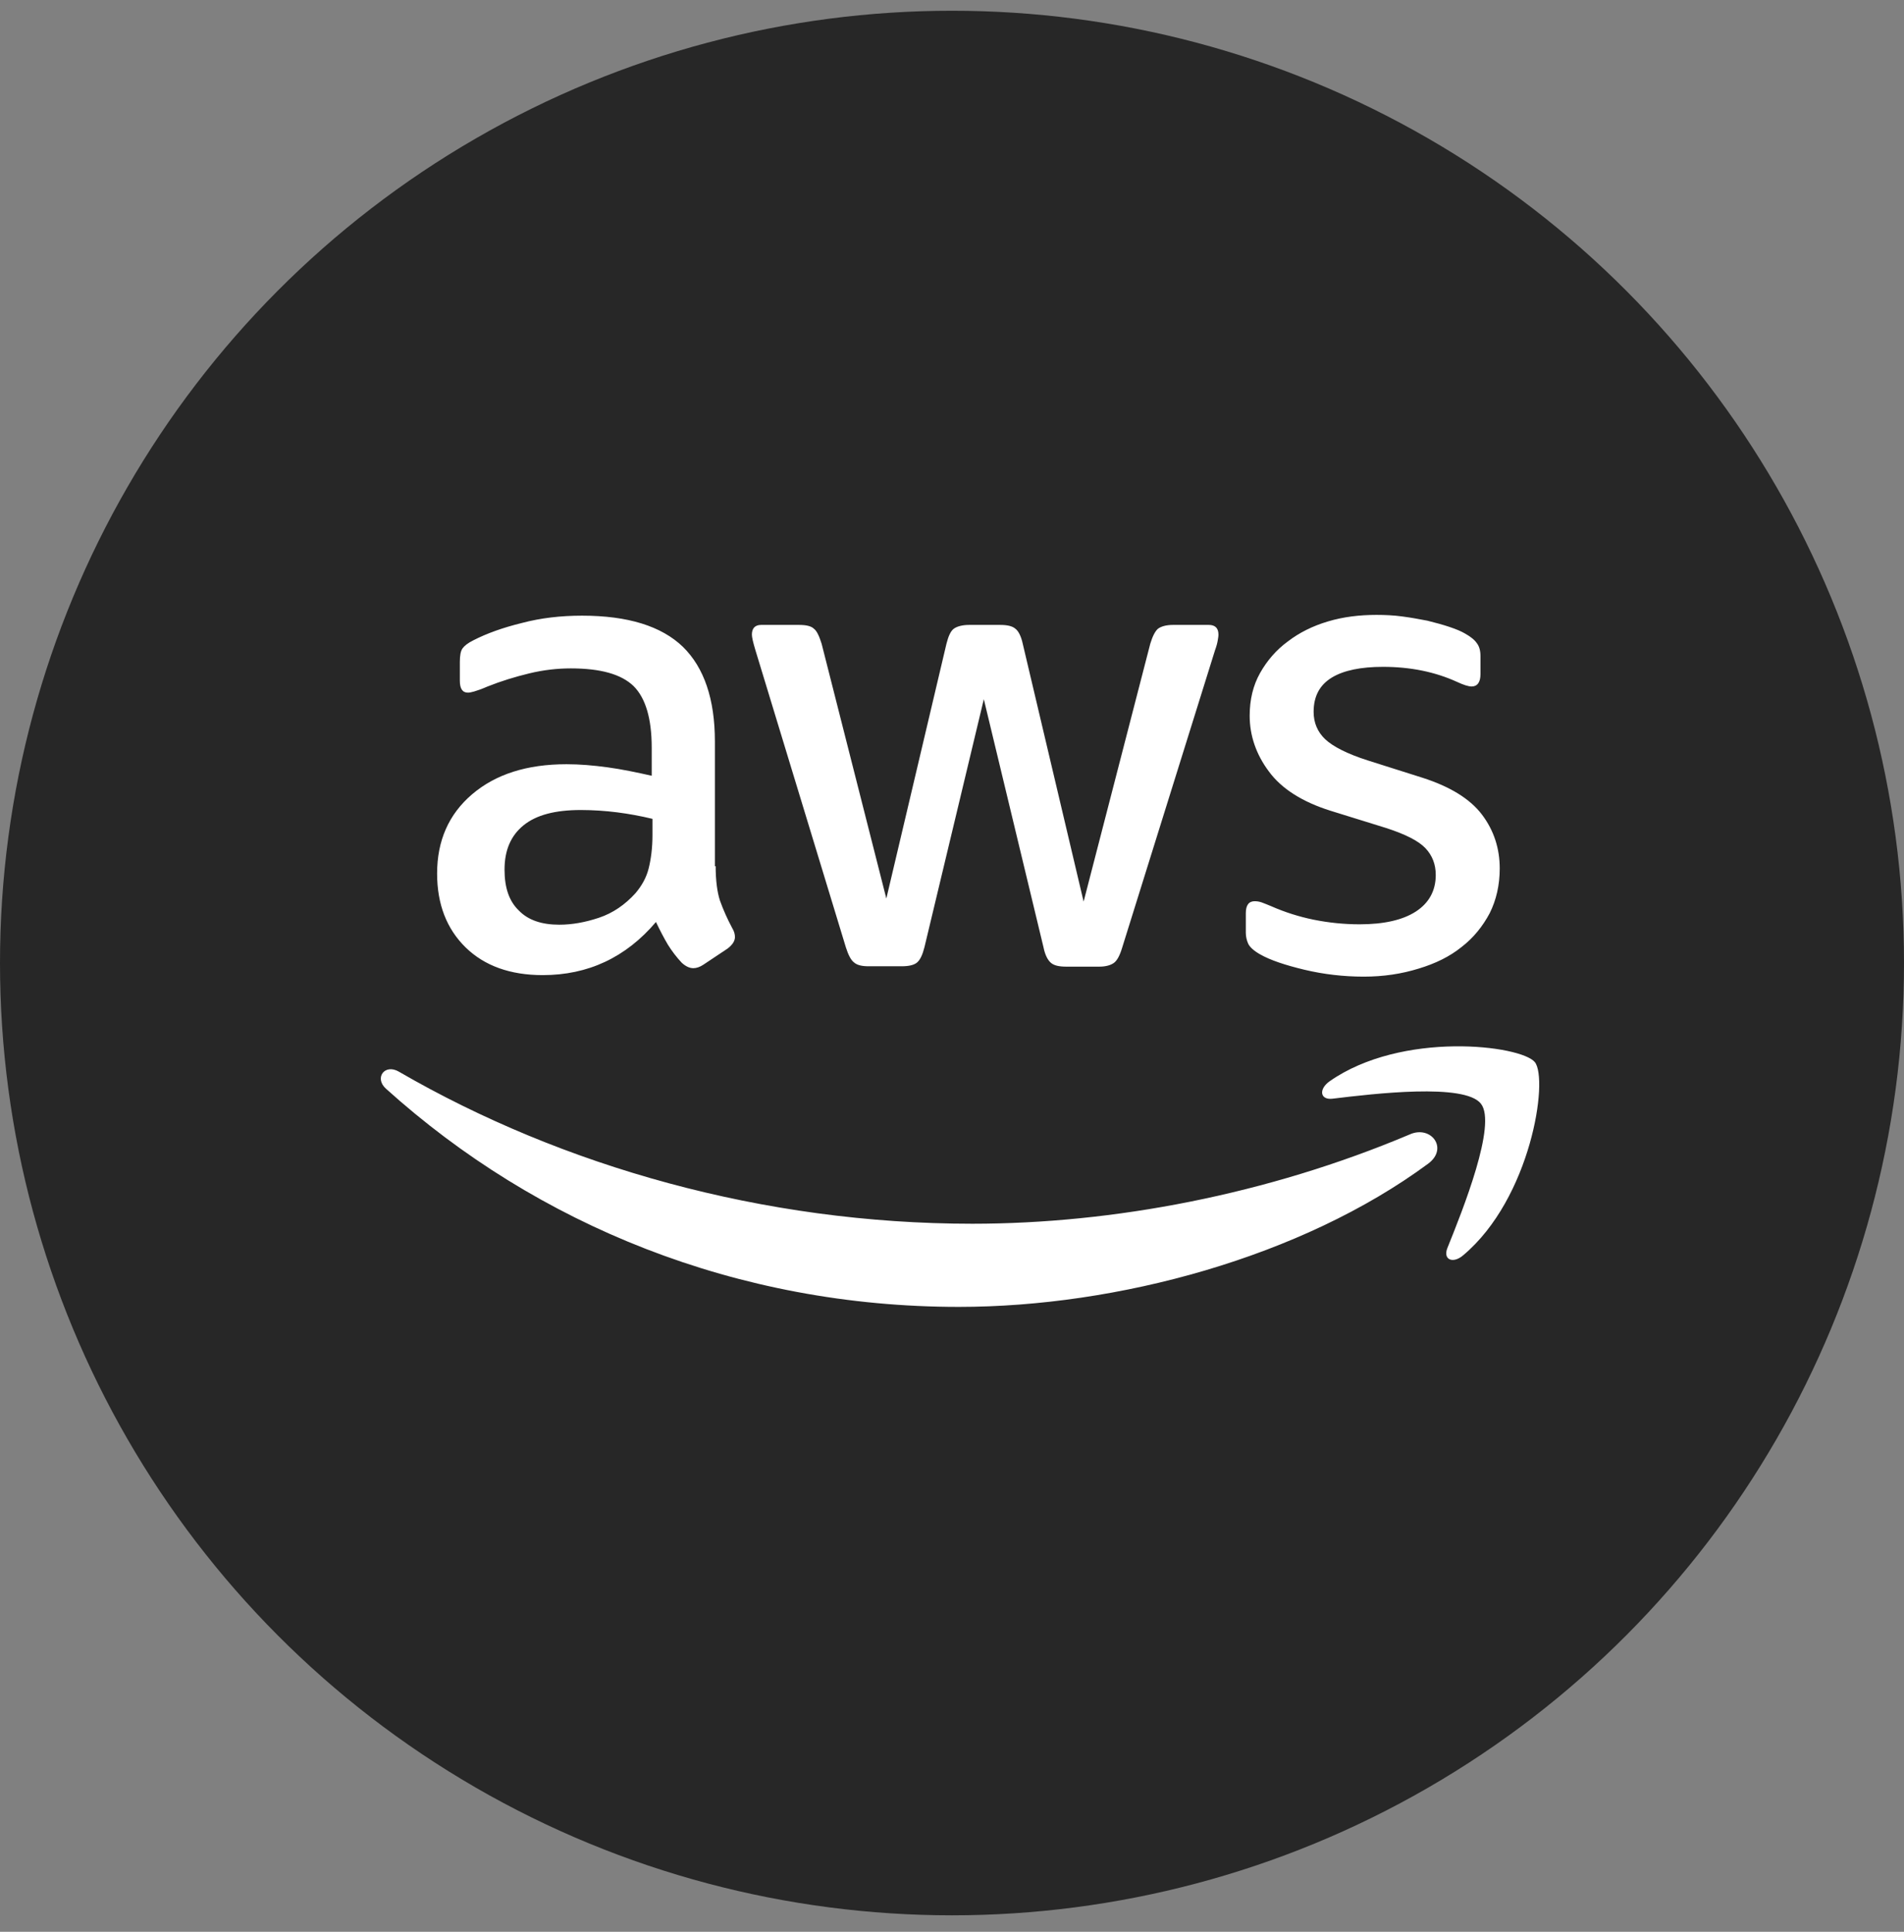
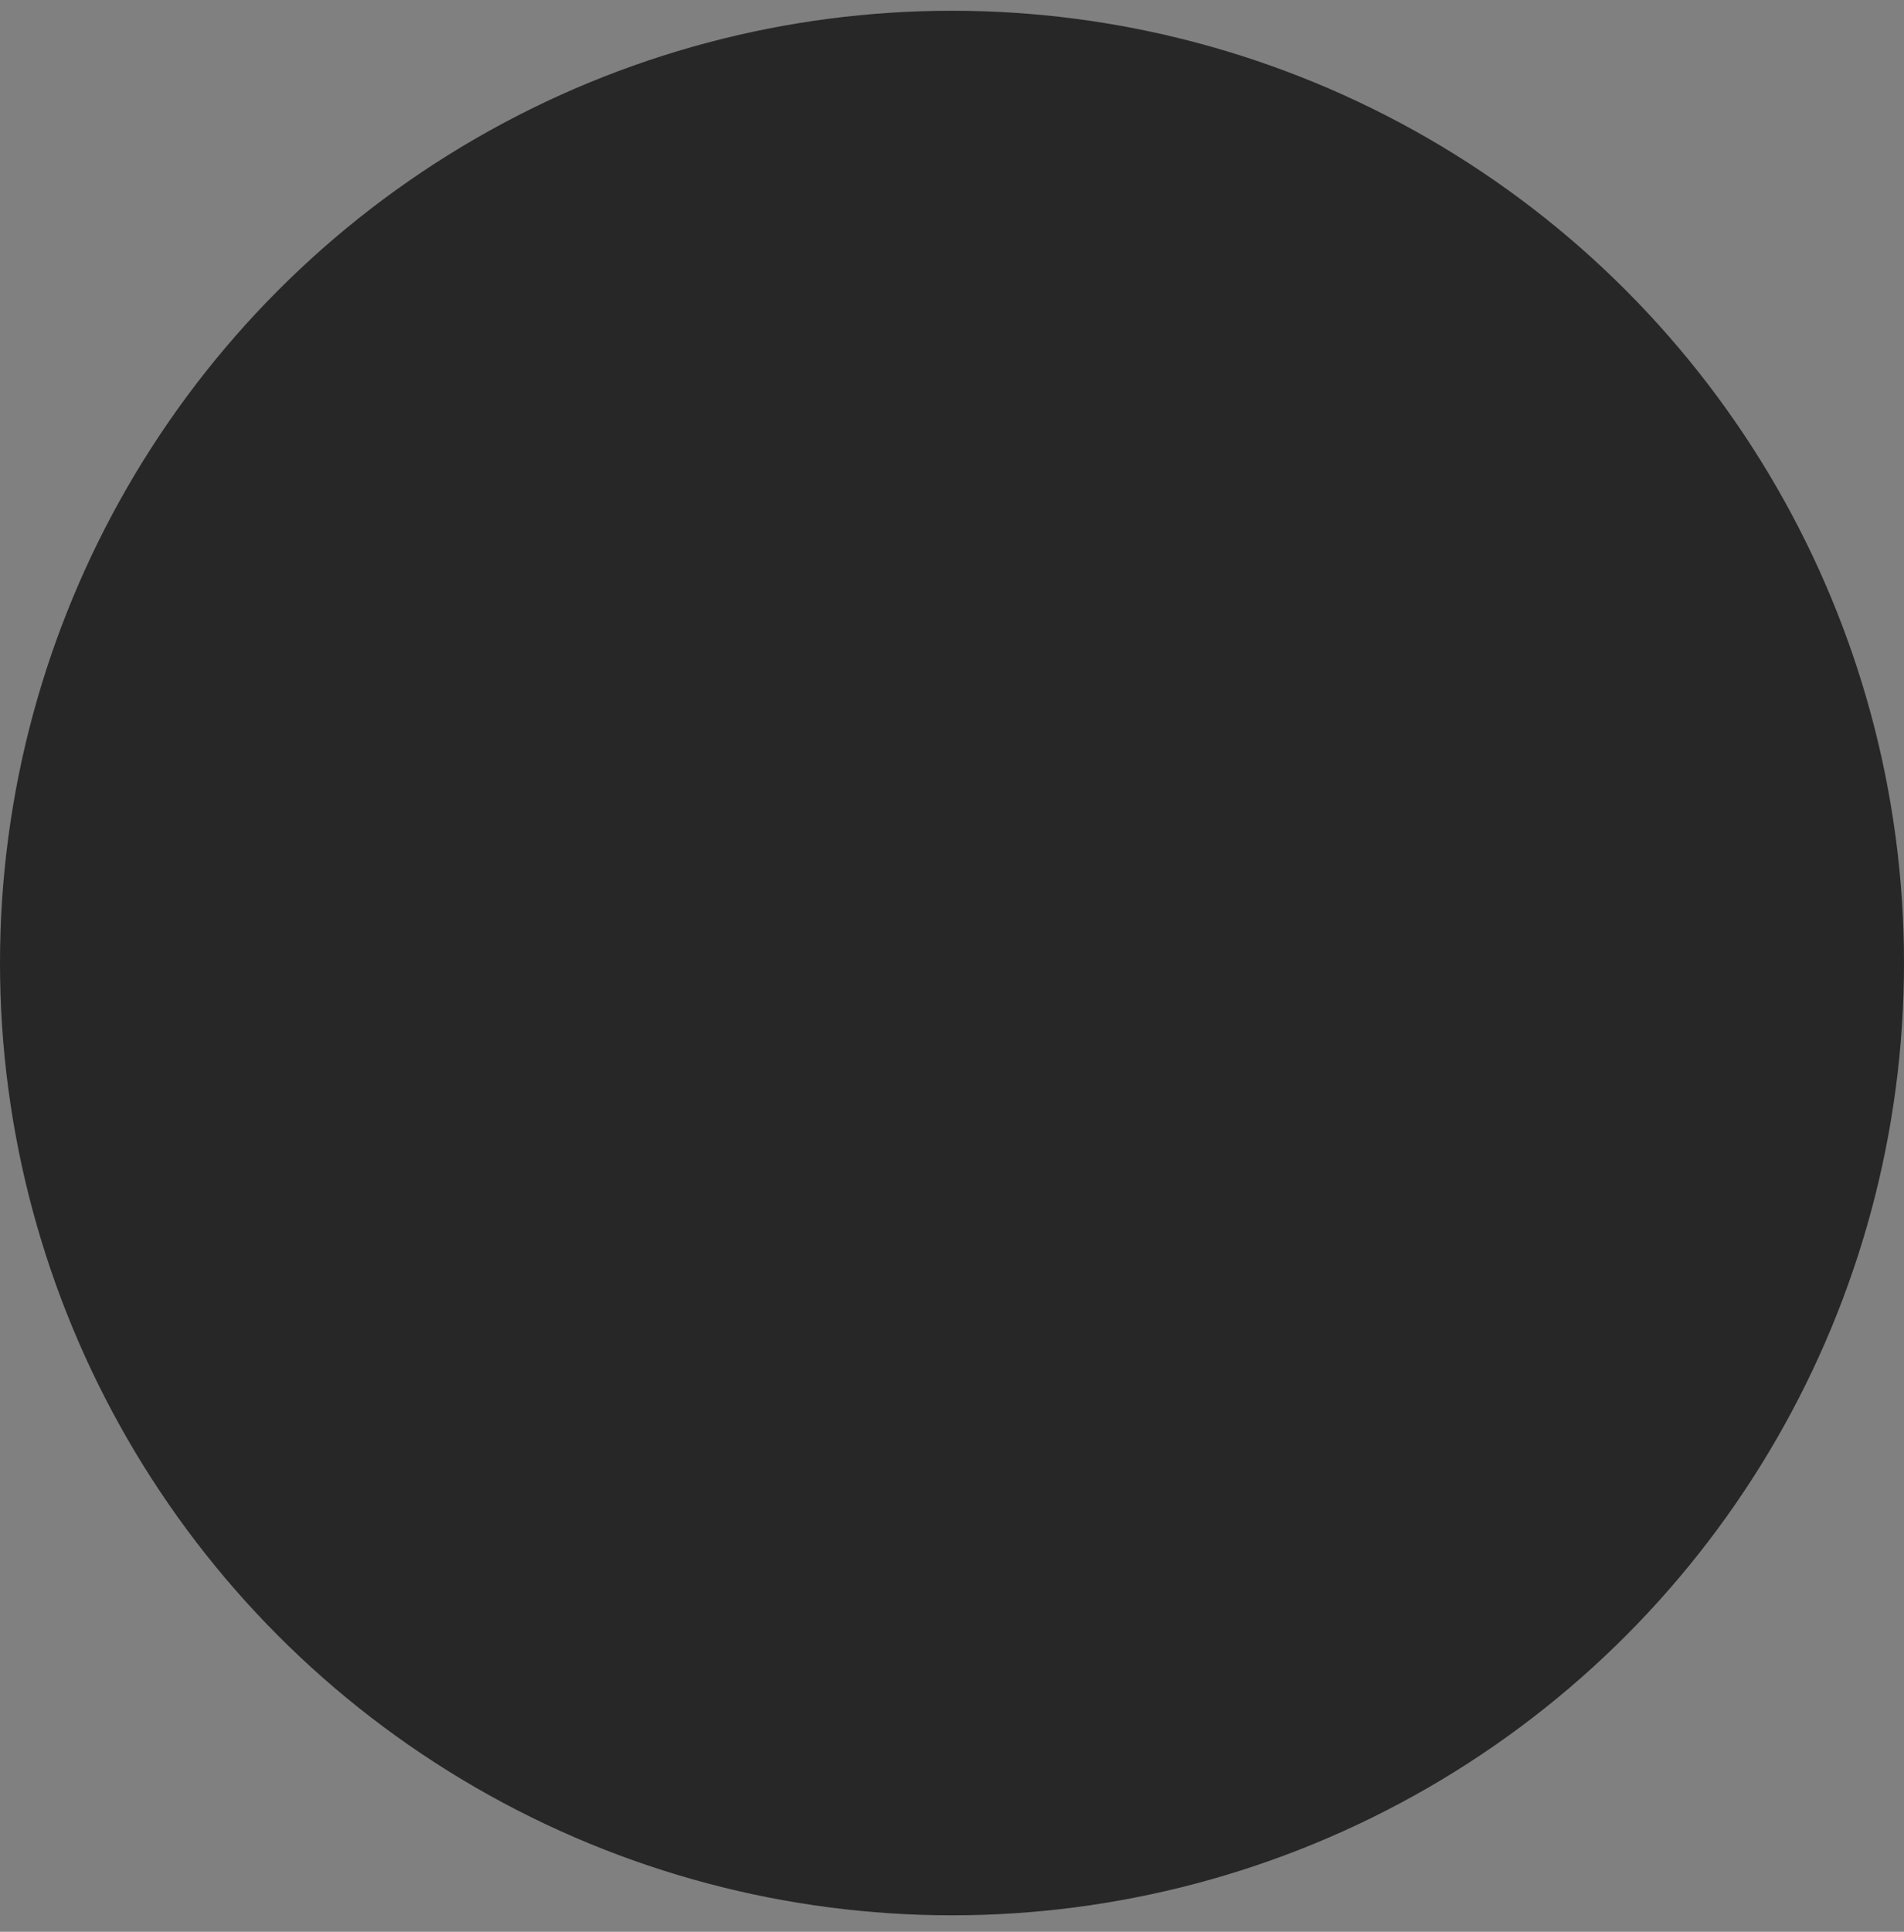
<svg xmlns="http://www.w3.org/2000/svg" width="70" height="71" viewBox="0 0 70 71" fill="none">
  <rect x="0" y="0" width="70" height="71" fill="#808080" stroke="none" />
  <circle cx="35" cy="35.395" r="35" fill="#272727" />
  <g clip-path="url(#clip0_4401_4914)">
-     <path d="M26.311 31.836C26.311 32.359 26.368 32.784 26.467 33.095C26.593 33.445 26.745 33.785 26.921 34.113C26.991 34.226 27.02 34.34 27.02 34.439C27.02 34.58 26.935 34.721 26.75 34.863L25.858 35.457C25.731 35.542 25.603 35.584 25.49 35.584C25.348 35.584 25.206 35.514 25.065 35.386C24.874 35.181 24.703 34.959 24.555 34.721C24.413 34.481 24.272 34.212 24.116 33.887C23.011 35.188 21.623 35.839 19.951 35.839C18.762 35.839 17.812 35.499 17.118 34.821C16.424 34.141 16.07 33.236 16.07 32.105C16.07 30.903 16.495 29.927 17.359 29.191C18.223 28.456 19.371 28.088 20.83 28.088C21.311 28.088 21.807 28.13 22.331 28.201C22.855 28.272 23.393 28.385 23.96 28.512V27.48C23.96 26.405 23.733 25.655 23.294 25.217C22.841 24.778 22.076 24.566 20.985 24.566C20.49 24.566 19.98 24.623 19.456 24.75C18.932 24.877 18.422 25.033 17.926 25.231C17.699 25.33 17.529 25.386 17.43 25.415C17.331 25.443 17.26 25.457 17.203 25.457C17.005 25.457 16.906 25.316 16.906 25.019V24.326C16.906 24.099 16.934 23.93 17.005 23.831C17.076 23.732 17.203 23.633 17.402 23.534C17.898 23.279 18.492 23.067 19.186 22.897C19.881 22.713 20.617 22.628 21.396 22.628C23.082 22.628 24.314 23.01 25.108 23.774C25.887 24.538 26.283 25.698 26.283 27.253V31.836H26.311ZM20.561 33.986C21.028 33.986 21.51 33.901 22.02 33.731C22.529 33.562 22.983 33.25 23.365 32.826C23.592 32.557 23.762 32.261 23.847 31.921C23.932 31.582 23.988 31.171 23.988 30.69V30.096C23.559 29.992 23.124 29.912 22.685 29.856C22.244 29.8 21.799 29.772 21.354 29.771C20.405 29.771 19.711 29.955 19.243 30.337C18.776 30.719 18.549 31.256 18.549 31.963C18.549 32.628 18.719 33.123 19.073 33.463C19.413 33.816 19.909 33.986 20.561 33.986ZM31.935 35.514C31.68 35.514 31.51 35.471 31.397 35.372C31.283 35.287 31.184 35.089 31.099 34.821L27.77 23.887C27.685 23.604 27.643 23.42 27.643 23.322C27.643 23.095 27.756 22.968 27.983 22.968H29.371C29.64 22.968 29.824 23.01 29.924 23.109C30.037 23.194 30.122 23.392 30.207 23.661L32.586 33.024L34.796 23.661C34.867 23.378 34.952 23.194 35.065 23.109C35.179 23.024 35.377 22.968 35.632 22.968H36.765C37.034 22.968 37.218 23.01 37.332 23.109C37.445 23.194 37.544 23.392 37.601 23.661L39.839 33.137L42.289 23.661C42.374 23.378 42.473 23.194 42.572 23.109C42.686 23.024 42.87 22.968 43.125 22.968H44.442C44.669 22.968 44.796 23.081 44.796 23.322C44.796 23.392 44.782 23.463 44.768 23.548C44.754 23.633 44.726 23.746 44.669 23.901L41.255 34.834C41.17 35.117 41.071 35.301 40.958 35.386C40.844 35.471 40.66 35.528 40.42 35.528H39.201C38.932 35.528 38.748 35.485 38.635 35.386C38.521 35.287 38.422 35.103 38.365 34.821L36.17 25.698L33.989 34.806C33.918 35.089 33.833 35.273 33.719 35.372C33.606 35.471 33.408 35.514 33.153 35.514H31.935ZM50.137 35.895C49.4 35.895 48.663 35.81 47.955 35.641C47.247 35.471 46.695 35.287 46.326 35.075C46.1 34.948 45.944 34.806 45.887 34.679C45.832 34.554 45.803 34.419 45.802 34.283V33.562C45.802 33.265 45.916 33.123 46.128 33.123C46.215 33.123 46.301 33.138 46.383 33.166C46.468 33.194 46.595 33.25 46.737 33.307C47.237 33.527 47.76 33.693 48.295 33.802C48.85 33.914 49.415 33.971 49.981 33.972C50.873 33.972 51.567 33.816 52.049 33.505C52.531 33.194 52.785 32.741 52.785 32.161C52.785 31.765 52.658 31.44 52.403 31.171C52.148 30.903 51.666 30.662 50.972 30.436L48.919 29.799C47.884 29.474 47.12 28.993 46.652 28.357C46.185 27.734 45.944 27.041 45.944 26.306C45.944 25.712 46.071 25.188 46.326 24.736C46.581 24.283 46.921 23.887 47.346 23.576C47.771 23.251 48.253 23.01 48.819 22.841C49.386 22.671 49.981 22.6 50.604 22.6C50.916 22.6 51.242 22.614 51.553 22.657C51.879 22.699 52.176 22.756 52.474 22.812C52.757 22.883 53.026 22.954 53.281 23.039C53.536 23.123 53.734 23.208 53.876 23.293C54.075 23.406 54.216 23.52 54.301 23.647C54.386 23.76 54.429 23.915 54.429 24.113V24.778C54.429 25.075 54.315 25.231 54.103 25.231C53.989 25.231 53.805 25.174 53.565 25.061C52.757 24.693 51.851 24.509 50.845 24.509C50.038 24.509 49.4 24.637 48.961 24.905C48.522 25.174 48.295 25.584 48.295 26.164C48.295 26.56 48.437 26.9 48.72 27.169C49.004 27.437 49.528 27.706 50.278 27.946L52.29 28.583C53.309 28.908 54.046 29.361 54.485 29.941C54.924 30.521 55.137 31.186 55.137 31.921C55.137 32.529 55.009 33.081 54.769 33.562C54.514 34.042 54.174 34.467 53.734 34.806C53.295 35.16 52.771 35.414 52.162 35.598C51.525 35.796 50.859 35.895 50.137 35.895Z" fill="white" />
    <path d="M52.504 42.771C47.844 46.208 41.073 48.033 35.252 48.033C27.093 48.033 19.741 45.02 14.189 40.013C13.75 39.617 14.146 39.08 14.67 39.391C20.676 42.87 28.084 44.977 35.748 44.977C40.918 44.977 46.598 43.903 51.825 41.696C52.604 41.342 53.269 42.205 52.504 42.771ZM54.445 40.565C53.85 39.801 50.507 40.197 48.992 40.381C48.538 40.437 48.467 40.041 48.878 39.744C51.541 37.877 55.918 38.415 56.428 39.037C56.938 39.674 56.286 44.044 53.793 46.137C53.411 46.463 53.043 46.293 53.213 45.869C53.779 44.468 55.04 41.314 54.445 40.565Z" fill="white" />
  </g>
  <defs>
    <clipPath id="clip0_4401_4914">
-       <rect width="42.778" height="42.778" fill="white" transform="translate(14 13.617)" />
-     </clipPath>
+       </clipPath>
  </defs>
</svg>